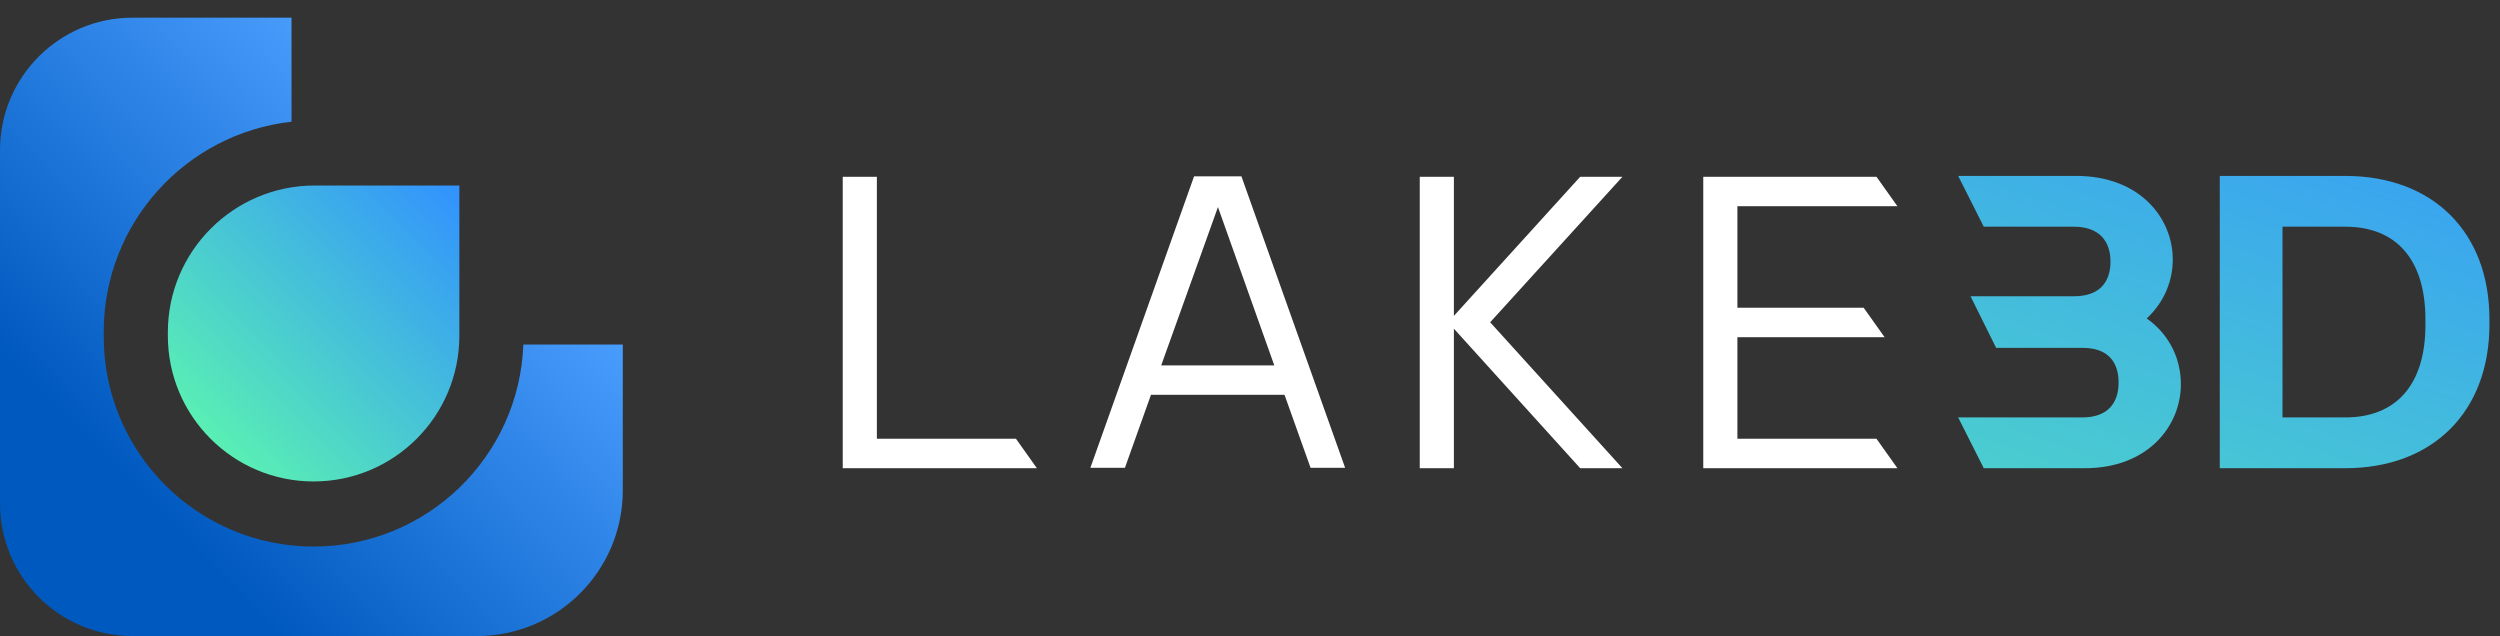
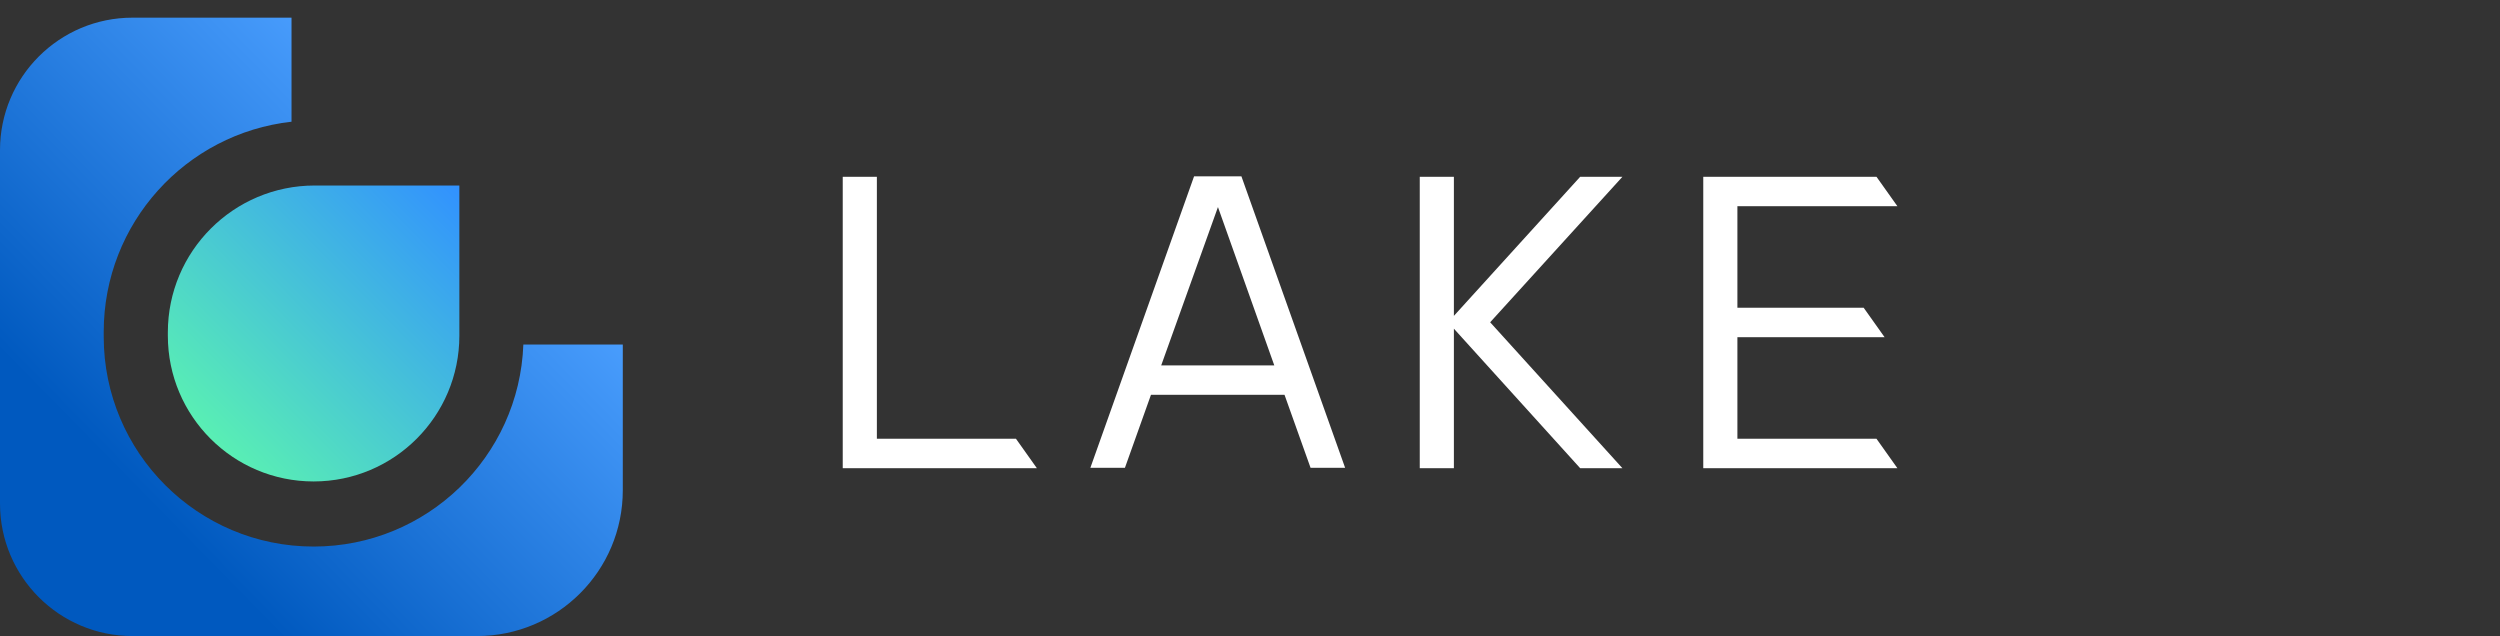
<svg xmlns="http://www.w3.org/2000/svg" width="566" height="144" viewBox="0 0 566 144" fill="none">
  <rect x="0" y="0" width="566" height="144" fill="#333333" stroke="none" />
  <path fill-rule="evenodd" clip-rule="evenodd" d="M0 34C0 17.431 13.431 4 30 4H66V27.556C42.08 30.221 23.48 50.508 23.48 75.14V76.22C23.48 102.464 44.756 123.74 71 123.74C96.649 123.74 117.551 103.42 118.488 78H141V111C141 129.225 126.225 144 108 144H67H54H30C13.431 144 0 130.569 0 114V90V78V34Z" fill="url(#paint0_linear_1089_2198)" />
  <path d="M38 75.25C38 56.886 52.886 42 71.25 42H104V76C104 94.225 89.225 109 71 109C52.775 109 38 94.225 38 76V75.25Z" fill="url(#paint1_linear_1089_2198)" />
  <path d="M190.796 40.022H198.524V99.335H230.016L234.749 106H190.796V40.022ZM270.336 39.926H281.058L304.532 105.903H296.707L290.815 89.385H260.579L254.686 105.903H246.862L270.336 39.926ZM262.897 82.719H288.496L275.745 46.881L262.897 82.719ZM321.432 40.022H329.16V71.514L357.754 40.022H367.317L337.371 72.963L367.317 106H357.754L329.16 74.412V106H321.432V40.022ZM385.619 40.022H424.838L429.572 46.688H393.347V69.678H421.94L426.674 76.344H393.347V99.335H424.838L429.572 106H385.619V40.022Z" fill="white" />
-   <path d="M470.085 39.829C484.382 39.829 491.916 49.296 491.916 58.763C491.916 63.303 490.178 68.229 486.024 72.093C491.337 75.861 493.752 81.464 493.752 86.97C493.752 96.437 486.314 106 472.017 106H449.123L443.327 94.505H471.437C477.233 94.505 479.648 91.22 479.648 86.583C479.648 82.043 477.33 78.759 471.534 78.759H451.924L446.128 67.07H469.602C475.398 67.07 477.813 63.786 477.813 59.246C477.813 54.609 475.301 51.324 469.505 51.324H449.123L443.327 39.829H470.085ZM530.957 39.829C550.76 39.829 563.608 52.484 563.608 72.287V73.446C563.608 93.249 550.76 106 530.957 106H502.557V39.829H530.957ZM516.757 94.505H530.957C542.452 94.505 549.118 87.163 549.118 73.542V72.383C549.118 58.666 542.452 51.324 530.957 51.324H516.757V94.505Z" fill="url(#paint2_linear_1089_2198)" />
  <defs>
    <linearGradient id="paint0_linear_1089_2198" x1="74" y1="4.108" x2="-1.372" y2="78.095" gradientUnits="userSpaceOnUse">
      <stop stop-color="#4B9FFF" />
      <stop offset="1" stop-color="#0059BF" />
    </linearGradient>
    <linearGradient id="paint1_linear_1089_2198" x1="104" y1="42" x2="37.008" y2="107.993" gradientUnits="userSpaceOnUse">
      <stop stop-color="#3191FF" />
      <stop offset="1" stop-color="#60FFA7" />
    </linearGradient>
    <linearGradient id="paint2_linear_1089_2198" x1="566" y1="0" x2="481.002" y2="239.883" gradientUnits="userSpaceOnUse">
      <stop stop-color="#3191FF" />
      <stop offset="1" stop-color="#60FFA7" />
    </linearGradient>
  </defs>
</svg>